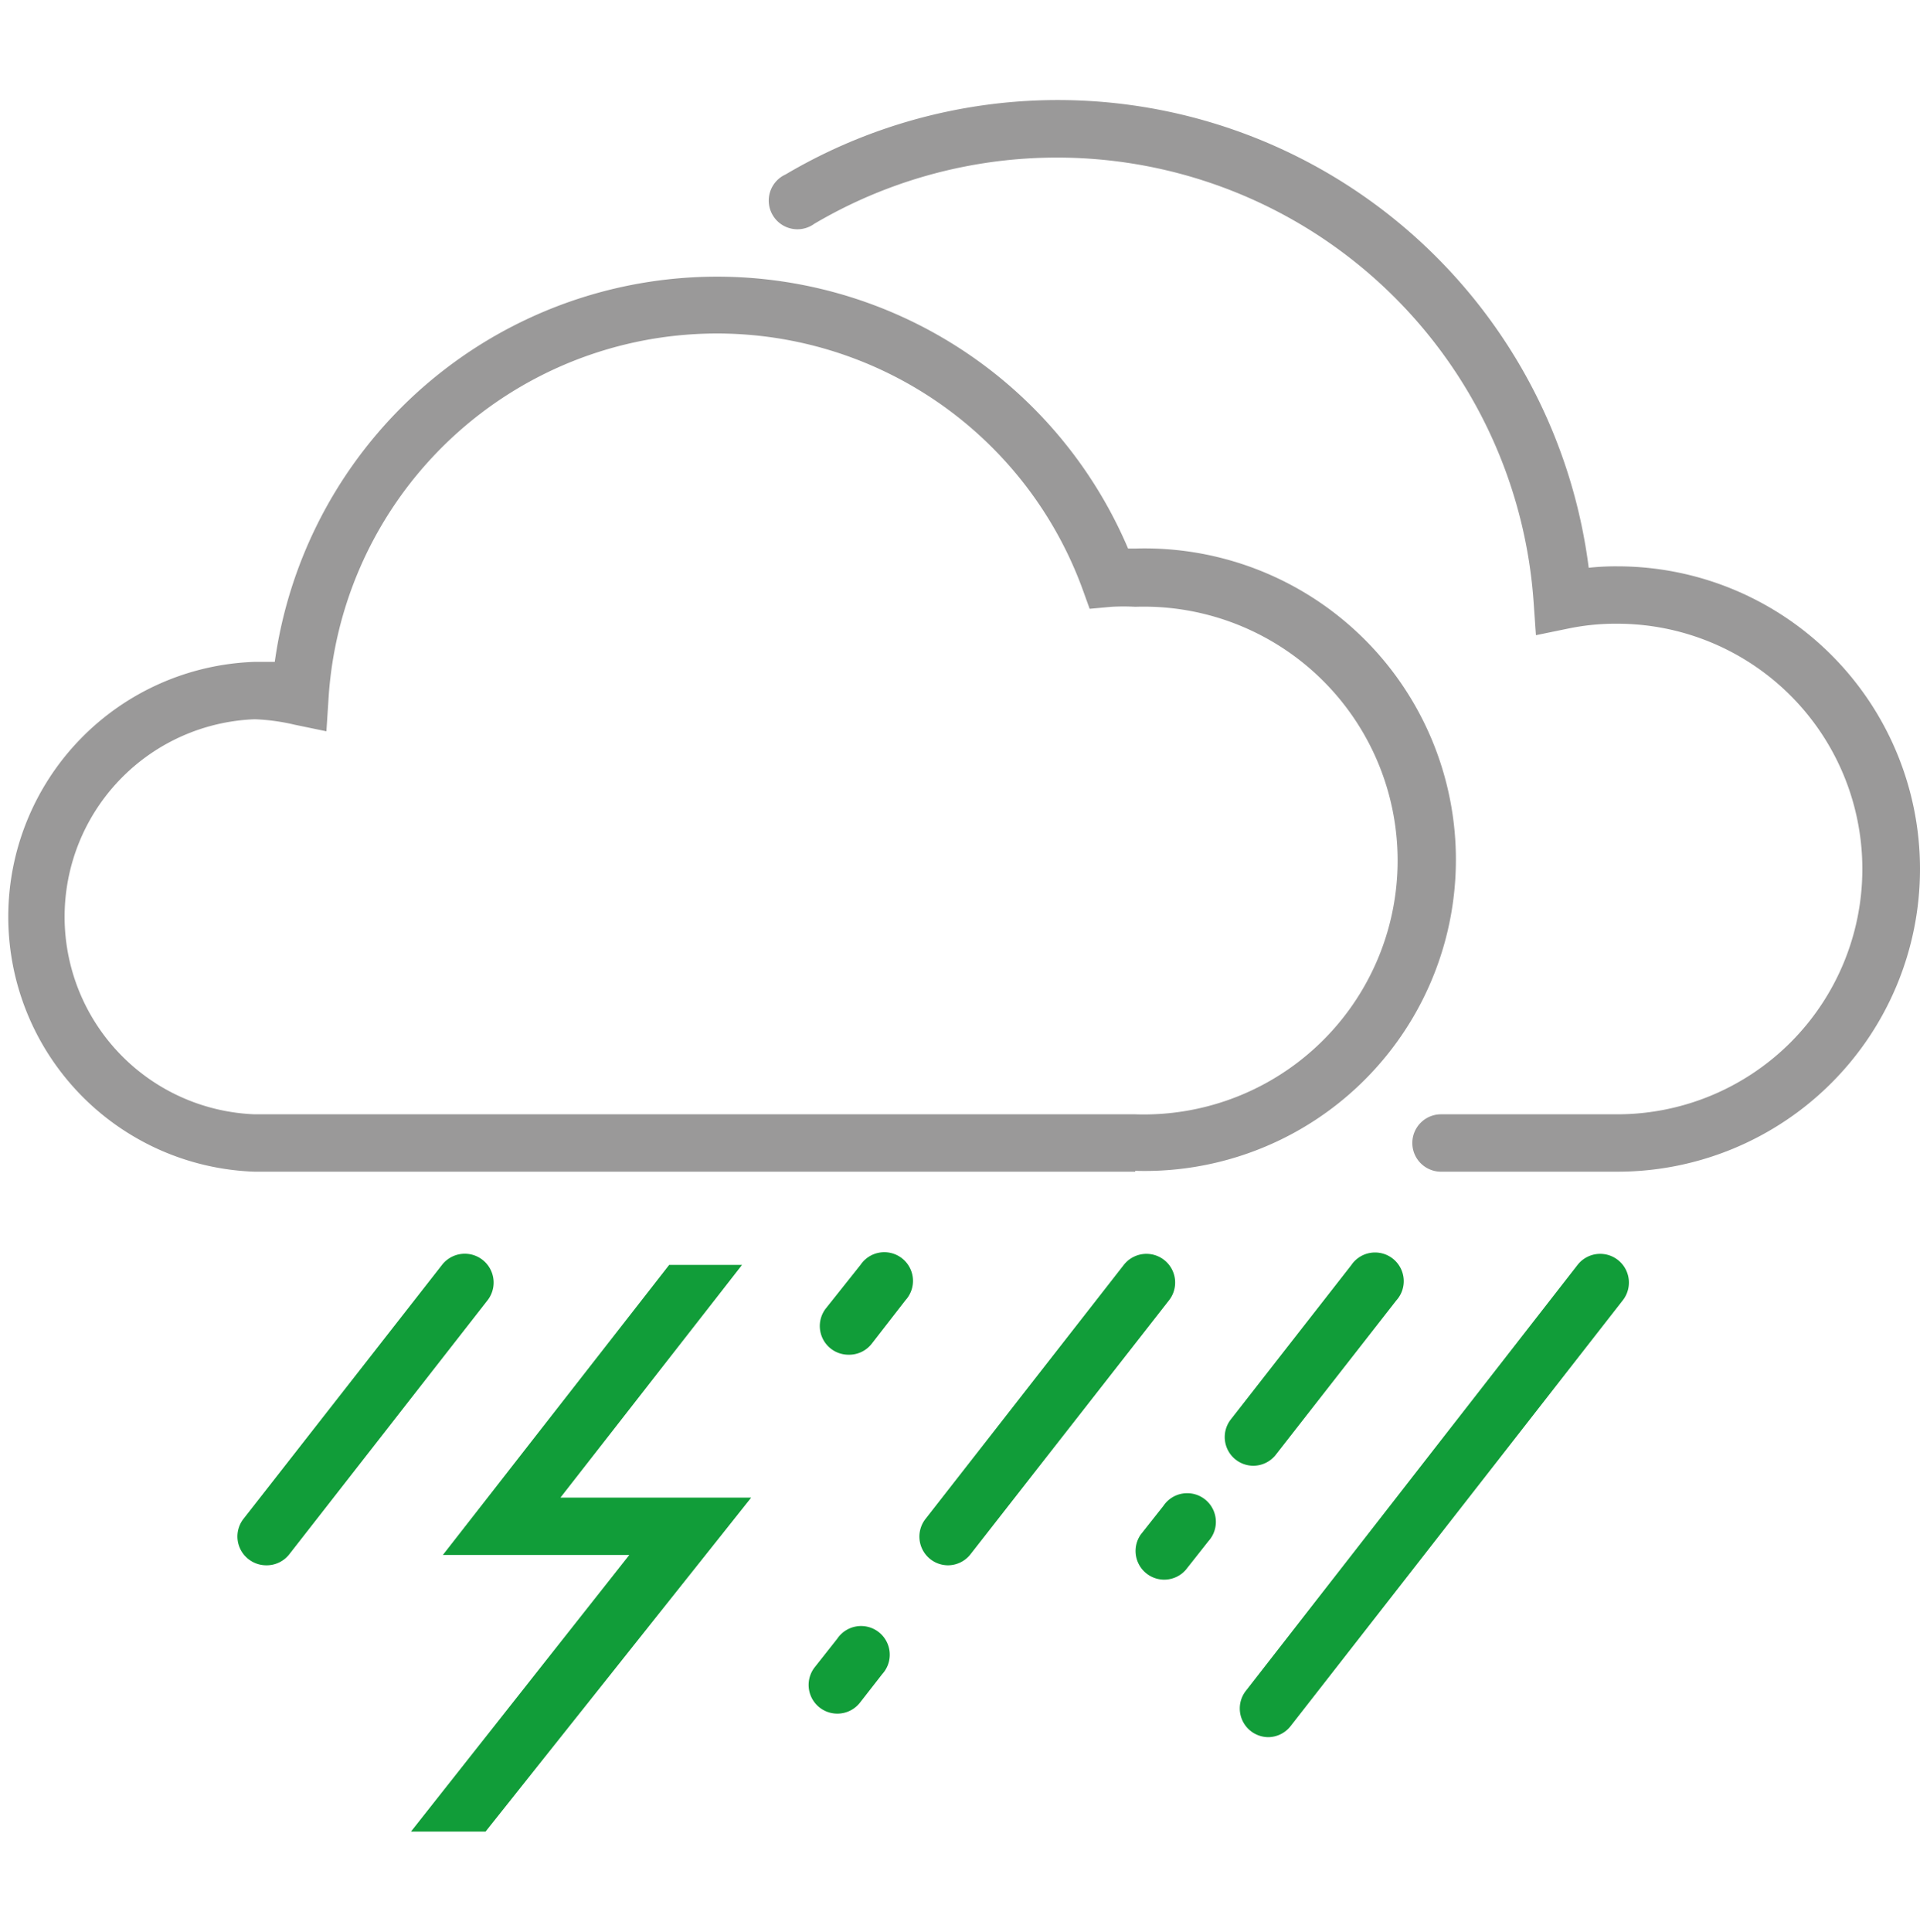
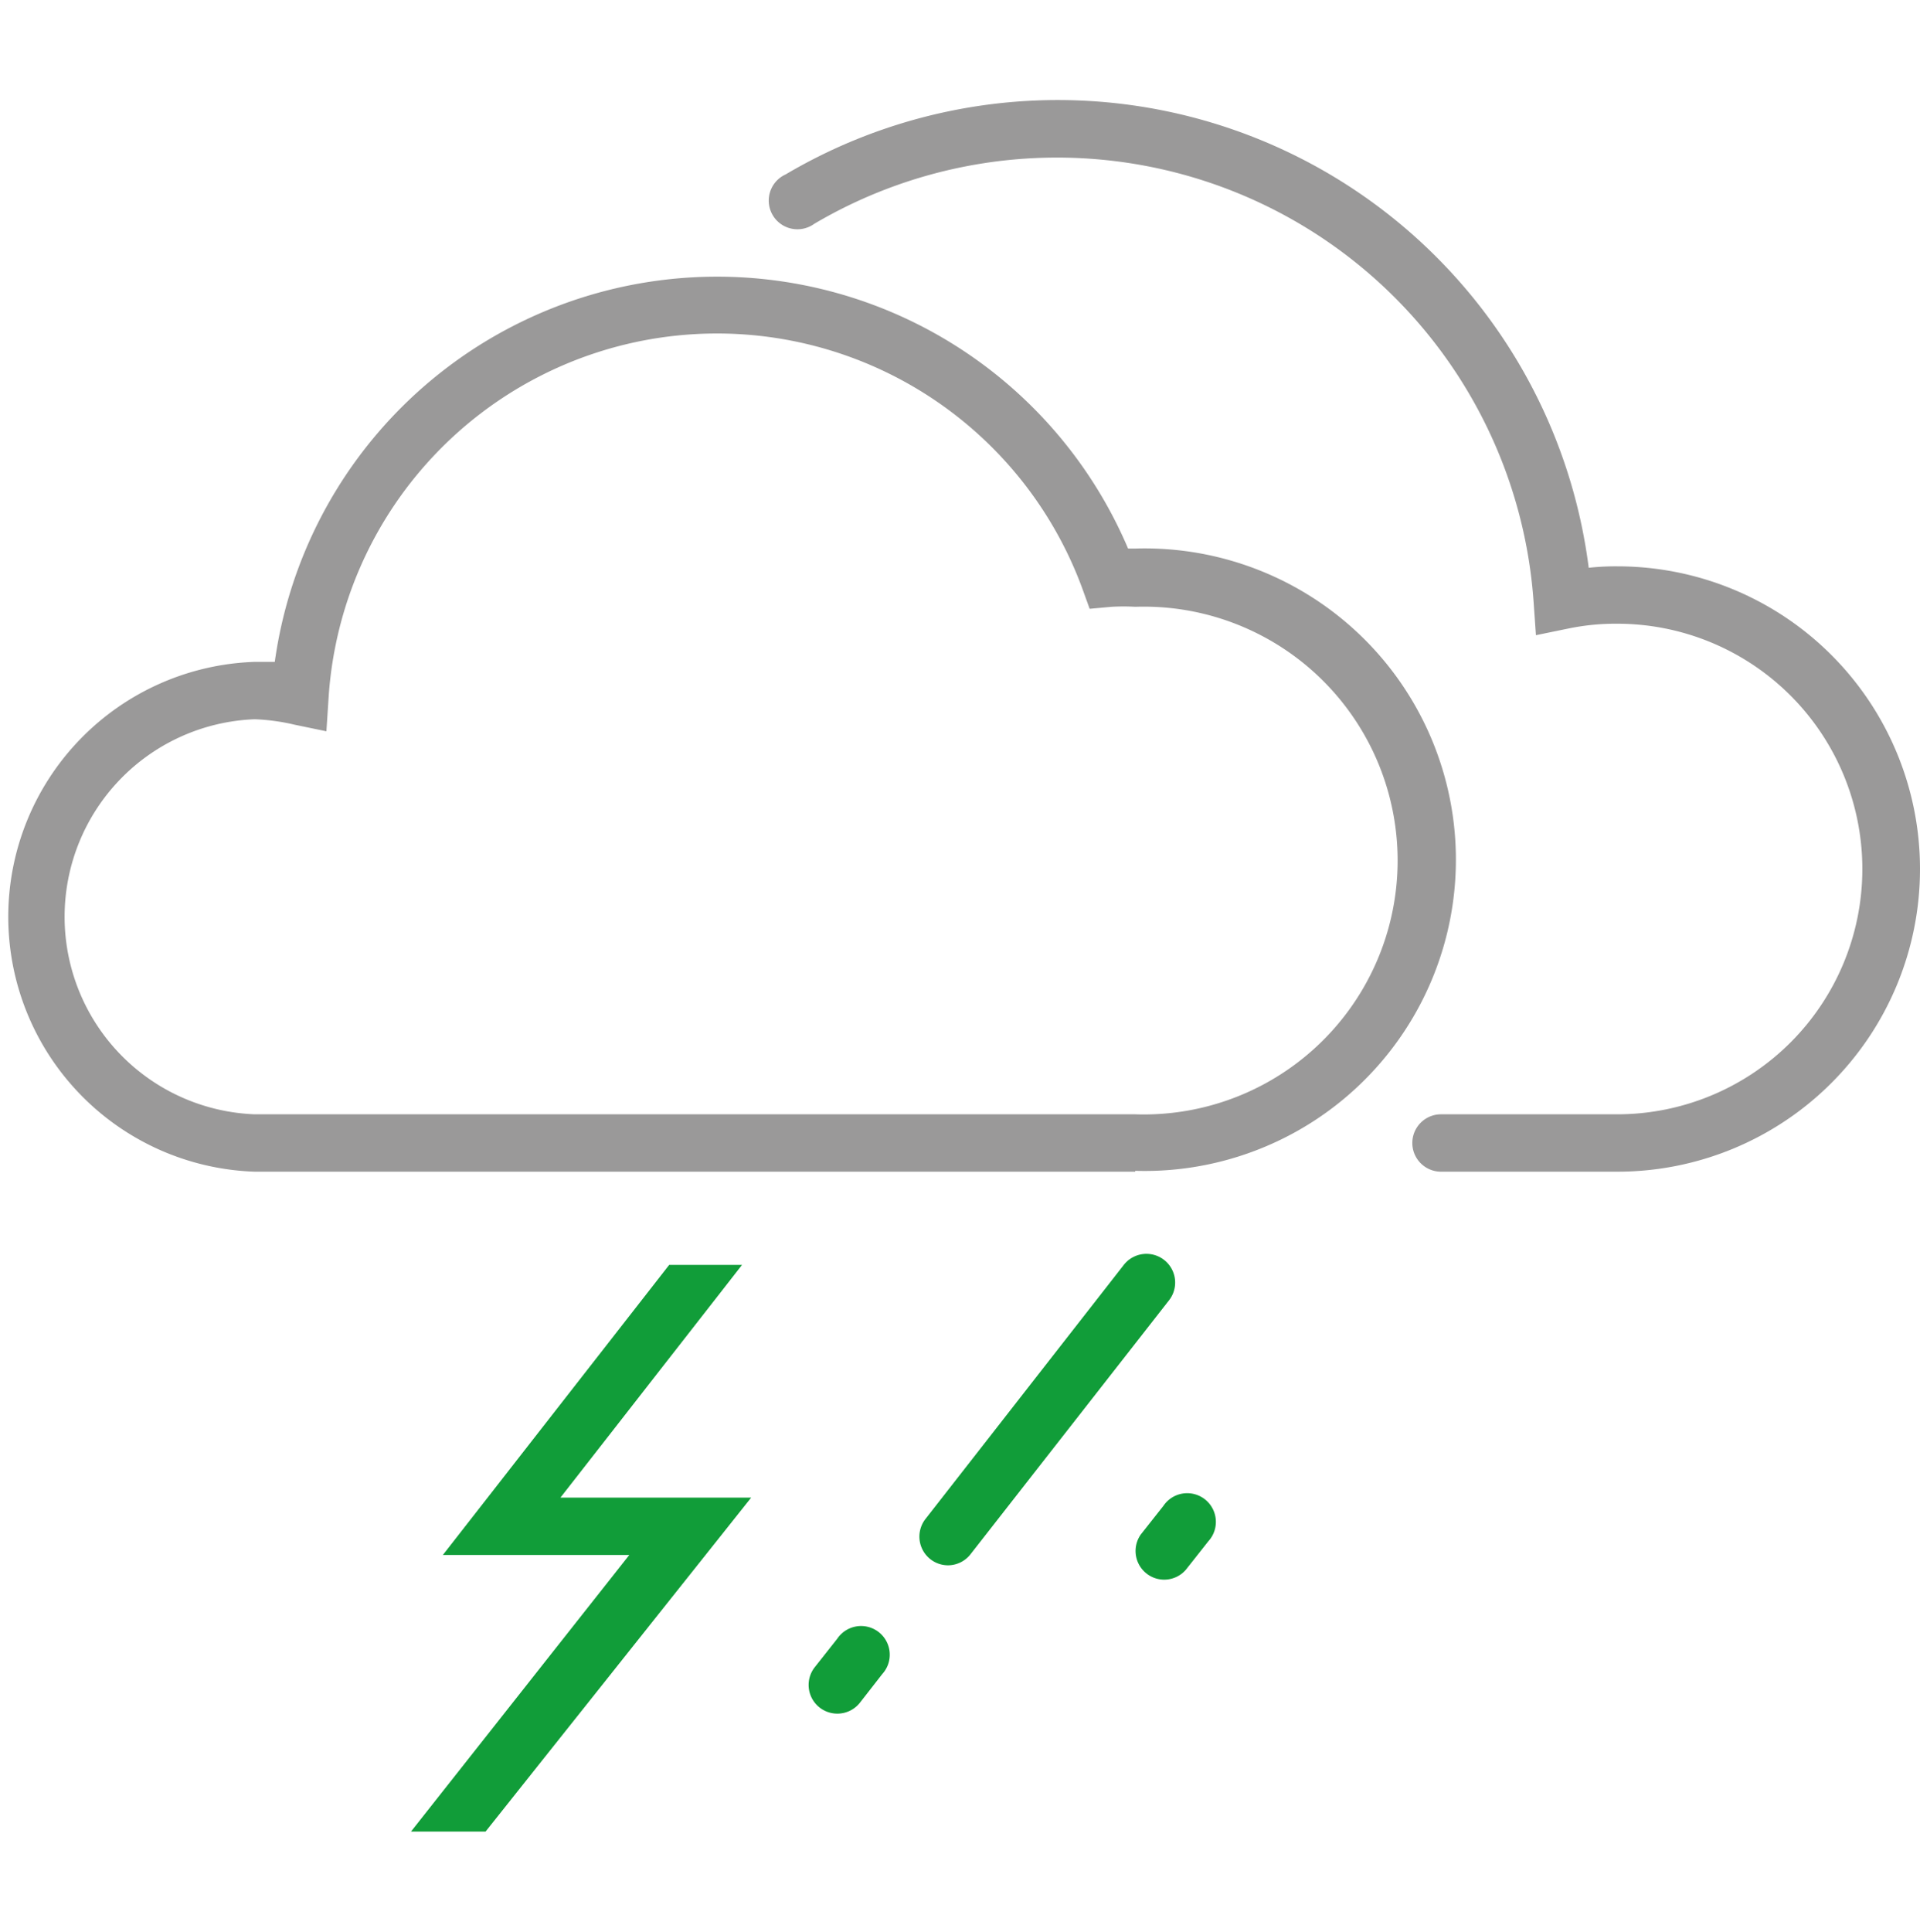
<svg xmlns="http://www.w3.org/2000/svg" viewBox="0 0 66.94 60.35" width="60">
  <title>Bourka grey crop</title>
  <g id="Vrstva_2" data-name="Vrstva 2">
    <g id="Vrstva_1-2" data-name="Vrstva 1">
      <g>
        <path class="layer-1" fill="#9a9999" d="M56.38,37.35H50.24a1,1,0,0,1,0-2h6.14a8.55,8.55,0,1,0,0-17.1,8.13,8.13,0,0,0-1.71.17l-1.12.23-.08-1.14A16.66,16.66,0,0,0,28.39,4.31a1,1,0,1,1-1-1.72,18.66,18.66,0,0,1,28,13.71,8.71,8.71,0,0,1,1-.05,10.55,10.55,0,1,1,0,21.1Z" />
        <path class="layer-1" fill="#9a9999" d="M39.58,37.35H8.88a8.89,8.89,0,0,1,0-17.77c.23,0,.47,0,.7,0a15.57,15.57,0,0,1,29.75-3.95h.25a10.85,10.85,0,1,1,0,21.69ZM8.88,21.58a6.89,6.89,0,0,0,0,13.77h30.7a8.85,8.85,0,1,0,0-17.69,7.5,7.5,0,0,0-.82,0l-.77.07-.26-.72a13.57,13.57,0,0,0-26.27,3.76L11.38,22l-1.11-.23A7.2,7.2,0,0,0,8.88,21.58Z" />
      </g>
      <g>
        <path class="layer-2" fill="#119d39" d="M33.05,51.07a1,1,0,0,1-.78-1.62l6.91-8.85a1,1,0,0,1,1.58,1.23l-6.92,8.85A1,1,0,0,1,33.05,51.07Z" />
        <path class="layer-2" fill="#119d39" d="M29.19,56.24a1,1,0,0,1-.79-1.61l.79-1a1,1,0,1,1,1.57,1.23l-.78,1A1,1,0,0,1,29.19,56.24Z" />
        <path class="layer-2" fill="#119d39" d="M40.56,51.57A1,1,0,0,1,39.77,50l.79-1a1,1,0,1,1,1.57,1.23l-.79,1A1,1,0,0,1,40.56,51.57Z" />
-         <path class="layer-2" fill="#119d39" d="M29.58,43.73a1,1,0,0,1-.79-1.61L30,40.6a1,1,0,1,1,1.57,1.23l-1.18,1.52A1,1,0,0,1,29.58,43.73Z" />
-         <path class="layer-2" fill="#119d39" d="M44.22,57.06a1,1,0,0,1-.78-1.62L55,40.6a1,1,0,0,1,1.58,1.23L45,56.67A1,1,0,0,1,44.22,57.06Z" />
-         <path class="layer-2" fill="#119d39" d="M9.28,51.07a1,1,0,0,1-.61-.21,1,1,0,0,1-.18-1.41l6.92-8.85A1,1,0,1,1,17,41.83l-6.91,8.85A1,1,0,0,1,9.28,51.07Z" />
-         <path class="layer-2" fill="#119d39" d="M43.69,47.6A1,1,0,0,1,42.9,46l4.21-5.39a1,1,0,1,1,1.57,1.23l-4.21,5.39A1,1,0,0,1,43.69,47.6Z" />
        <polygon class="layer-2" fill="#119d39" points="16.93 60.35 26.19 48.71 19.54 48.71 25.87 40.6 23.33 40.6 15.44 50.71 21.94 50.71 14.33 60.35 16.93 60.35" />
      </g>
    </g>
  </g>
</svg>